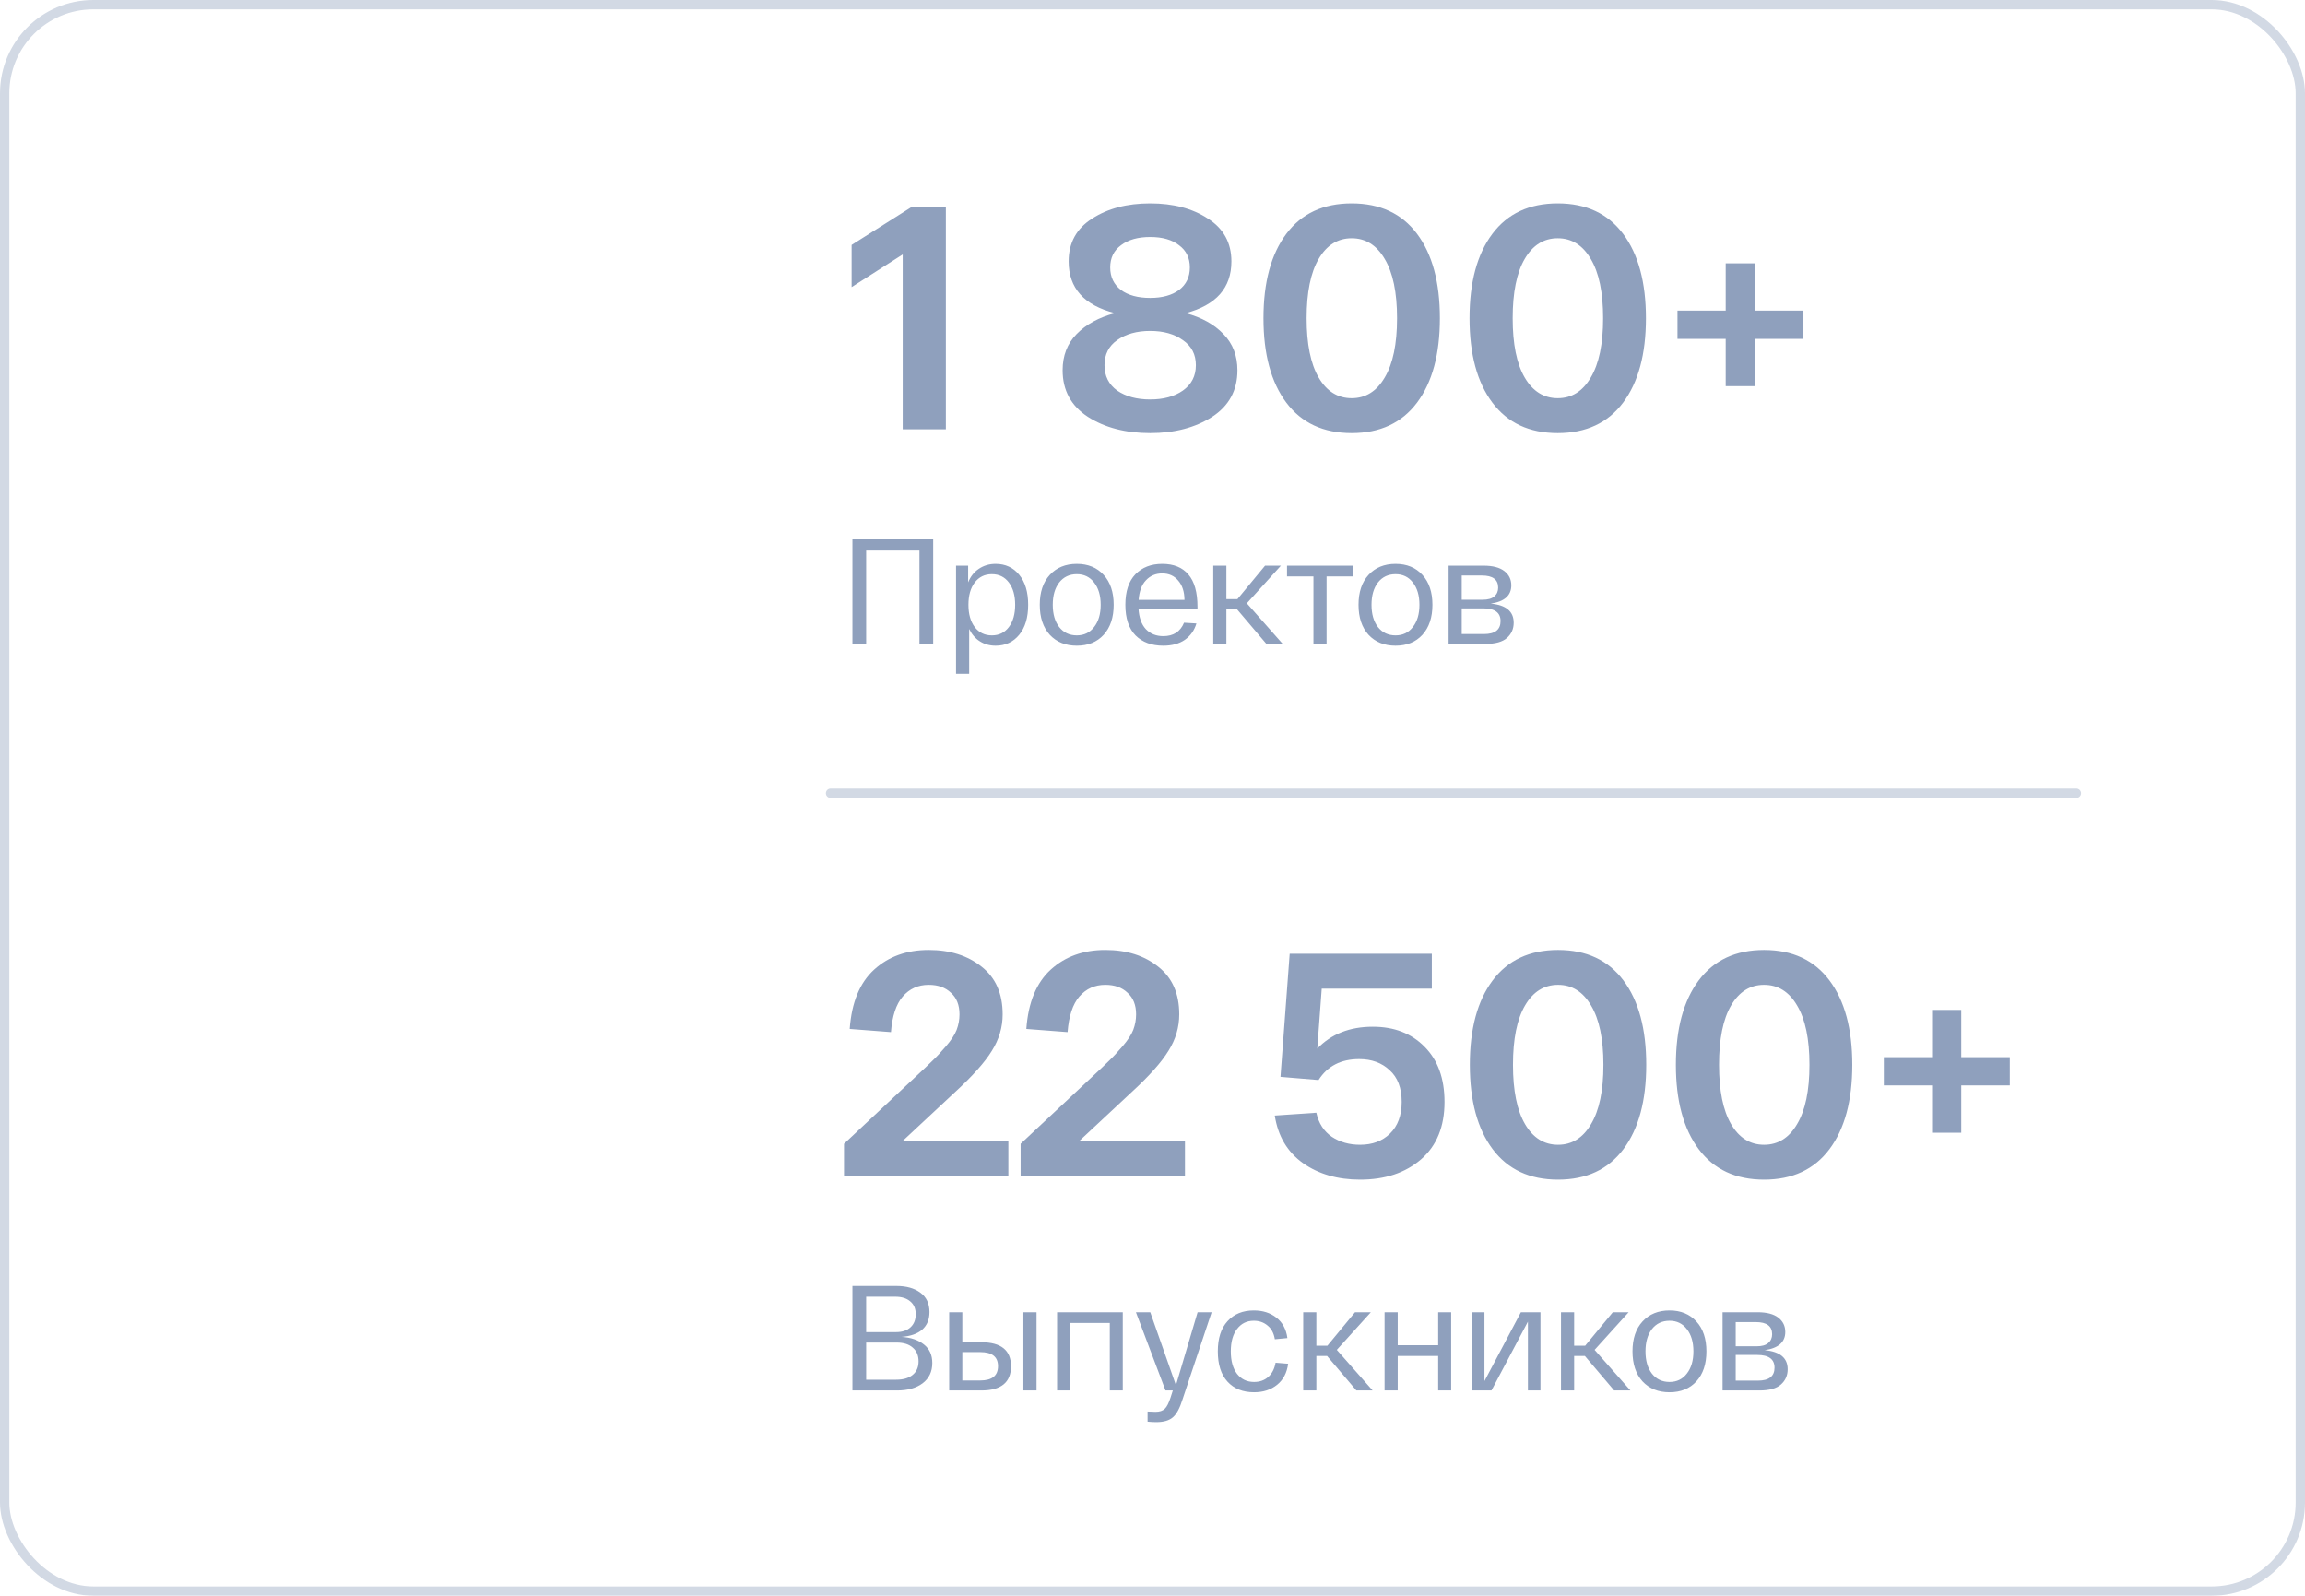
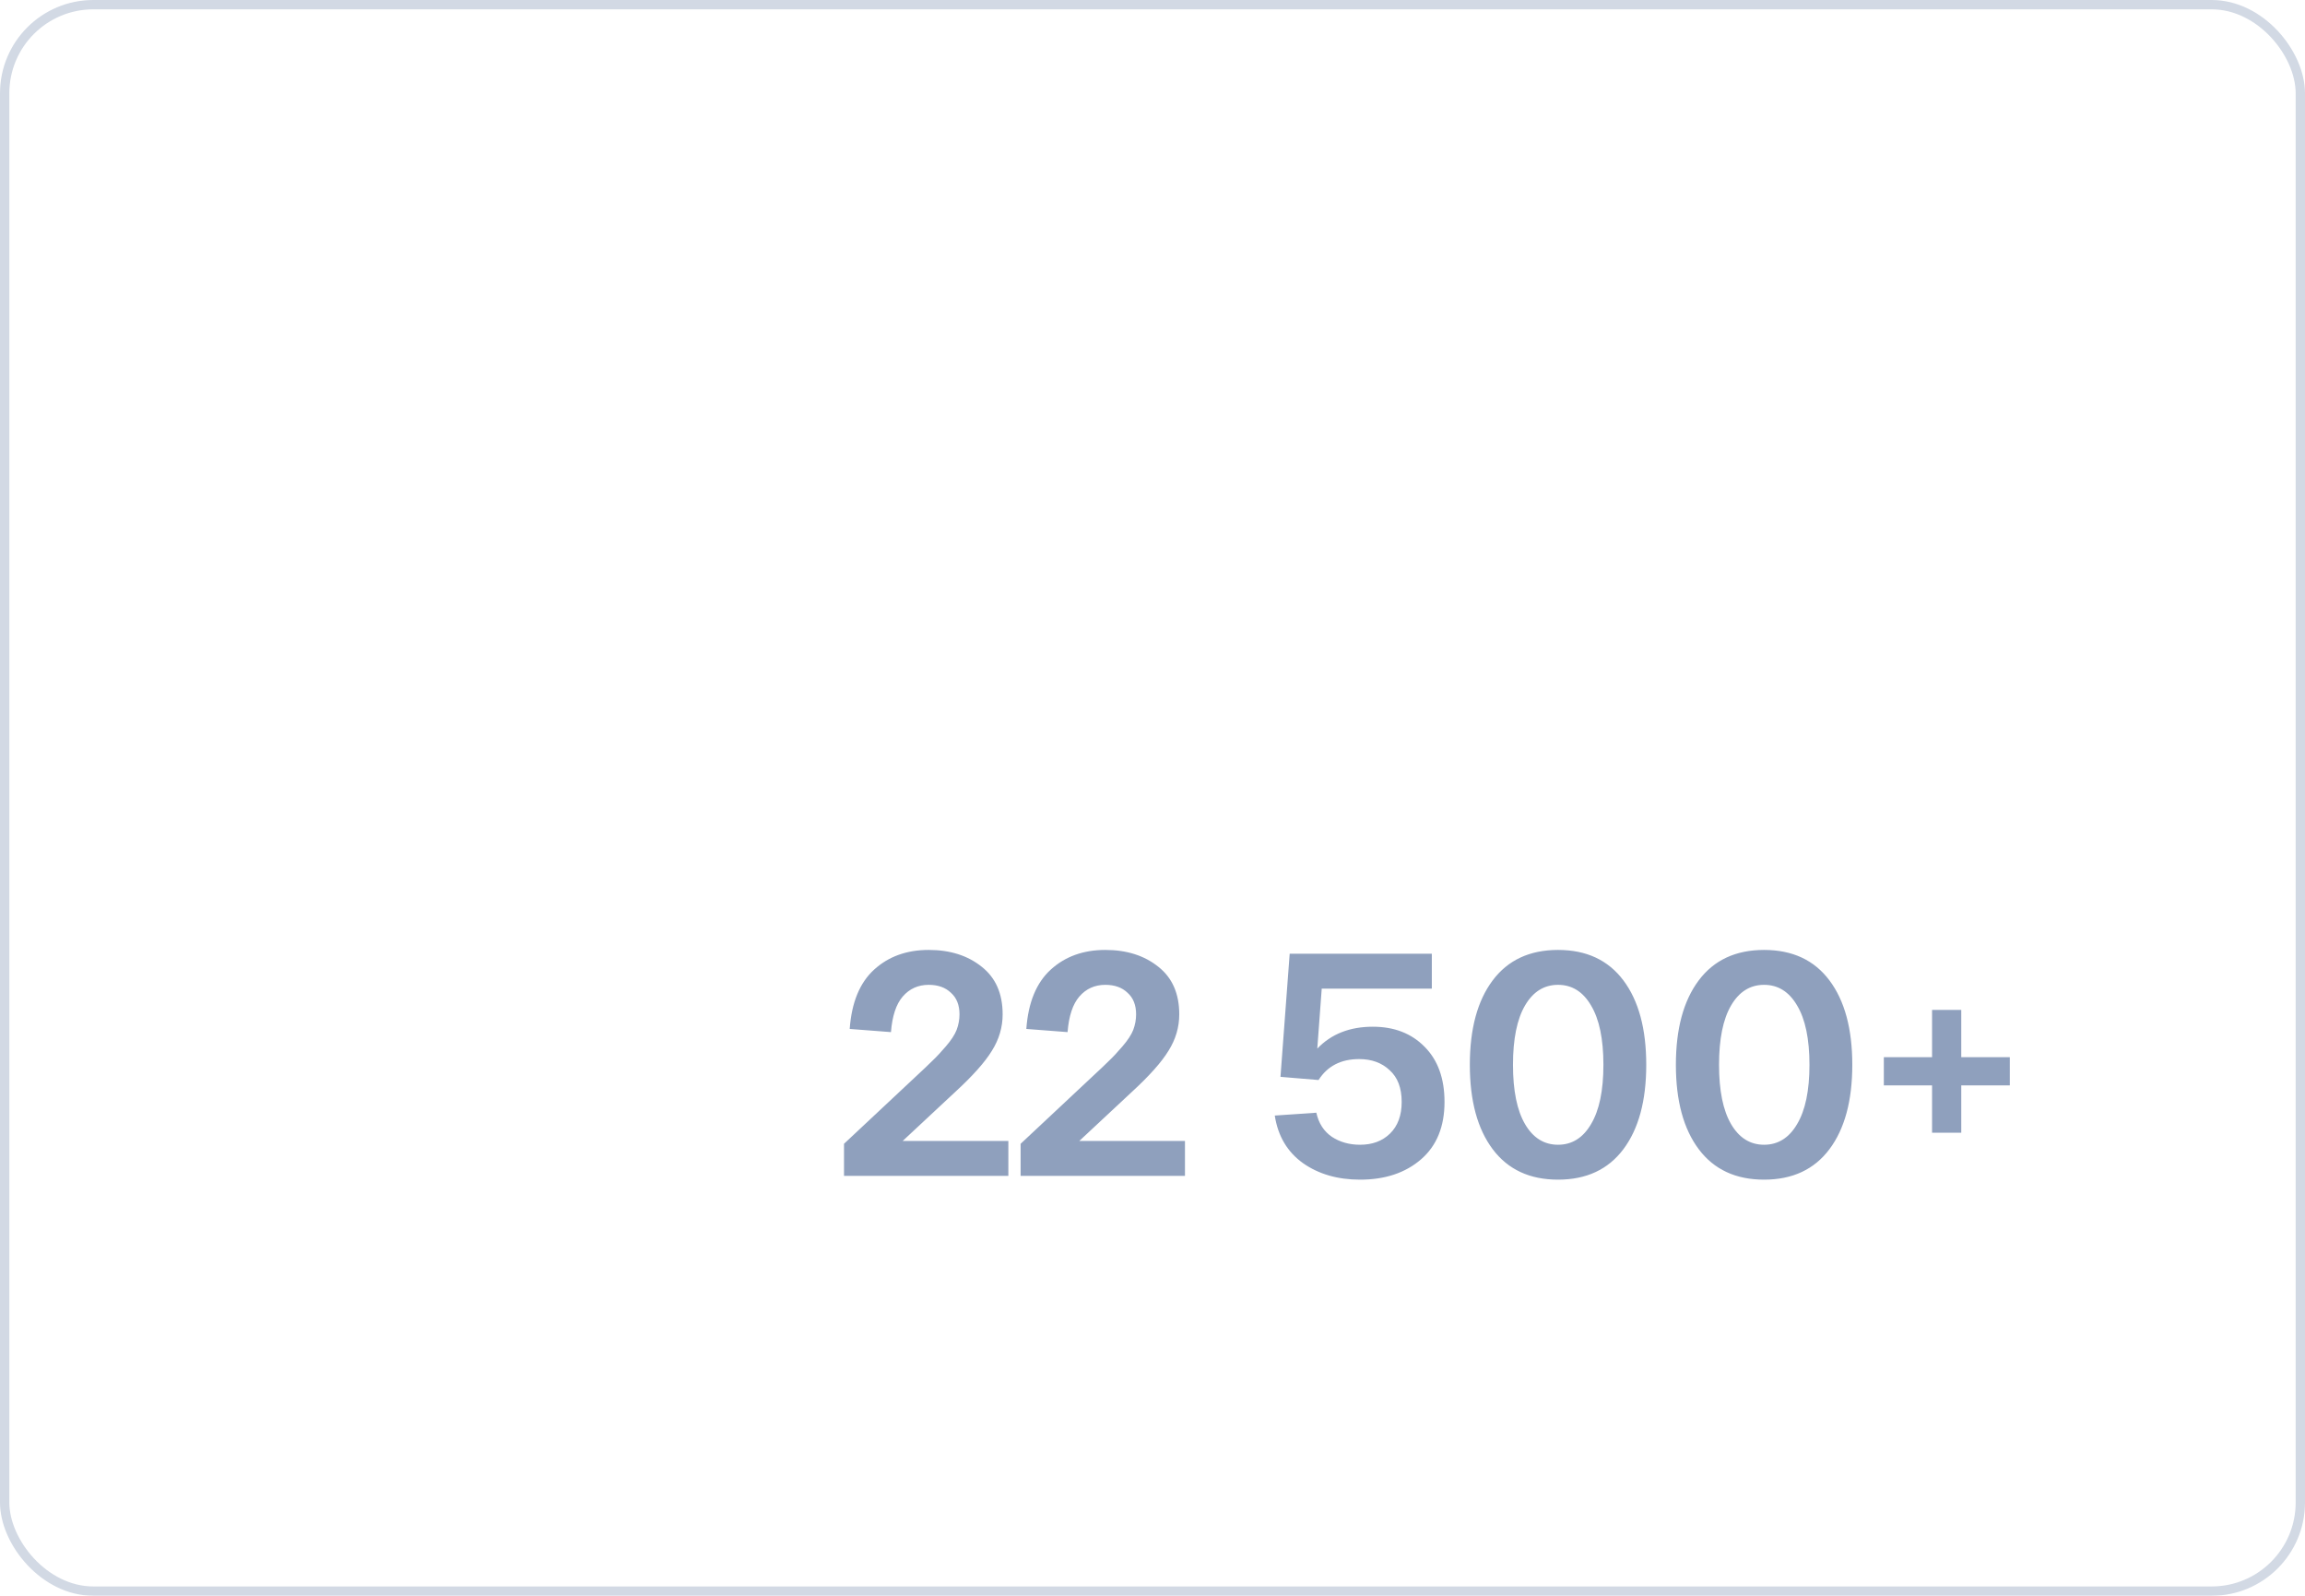
<svg xmlns="http://www.w3.org/2000/svg" width="247" height="171" viewBox="0 0 247 171" fill="none">
  <g filter="url(#filter0_b_417_6)">
    <rect x="-0" width="247" height="171" rx="10" fill="white" fill-opacity="0.05" />
    <rect x="0.5" y="0.5" width="246" height="170" rx="9.5" stroke="url(#paint0_linear_417_6)" stroke-opacity="0.4" />
  </g>
-   <path d="M97.65 22.2H101.356V46H96.731V27.266L91.257 30.768V26.246L97.65 22.2ZM127.06 33.556C128.76 34.009 130.109 34.757 131.106 35.8C132.103 36.82 132.602 38.112 132.602 39.676C132.602 41.829 131.695 43.495 129.882 44.674C128.069 45.83 125.859 46.408 123.252 46.408C120.623 46.408 118.401 45.83 116.588 44.674C114.775 43.495 113.868 41.829 113.868 39.676C113.868 38.112 114.367 36.82 115.364 35.8C116.384 34.757 117.755 34.009 119.478 33.556C116.169 32.717 114.514 30.87 114.514 28.014C114.514 26.019 115.353 24.489 117.03 23.424C118.707 22.336 120.781 21.792 123.252 21.792C125.723 21.792 127.785 22.336 129.44 23.424C131.117 24.489 131.956 26.019 131.956 28.014C131.956 30.847 130.324 32.695 127.06 33.556ZM126.346 26.28C125.598 25.691 124.567 25.396 123.252 25.396C121.937 25.396 120.895 25.691 120.124 26.28C119.353 26.847 118.968 27.64 118.968 28.66C118.968 29.68 119.353 30.485 120.124 31.074C120.895 31.641 121.937 31.924 123.252 31.924C124.544 31.924 125.575 31.641 126.346 31.074C127.117 30.485 127.502 29.68 127.502 28.66C127.502 27.64 127.117 26.847 126.346 26.28ZM119.716 41.852C120.645 42.487 121.824 42.804 123.252 42.804C124.68 42.804 125.847 42.487 126.754 41.852C127.683 41.195 128.148 40.288 128.148 39.132C128.148 37.976 127.683 37.081 126.754 36.446C125.847 35.789 124.68 35.46 123.252 35.46C121.824 35.46 120.645 35.789 119.716 36.446C118.809 37.081 118.356 37.976 118.356 39.132C118.356 40.288 118.809 41.195 119.716 41.852ZM137.84 43.144C136.208 40.968 135.392 37.953 135.392 34.1C135.392 30.247 136.208 27.232 137.84 25.056C139.472 22.88 141.806 21.792 144.844 21.792C147.881 21.792 150.216 22.88 151.848 25.056C153.48 27.232 154.296 30.247 154.296 34.1C154.296 37.953 153.48 40.968 151.848 43.144C150.216 45.32 147.881 46.408 144.844 46.408C141.806 46.408 139.472 45.32 137.84 43.144ZM141.308 27.742C140.446 29.215 140.016 31.335 140.016 34.1C140.016 36.865 140.446 38.985 141.308 40.458C142.169 41.931 143.348 42.668 144.844 42.668C146.34 42.668 147.518 41.931 148.38 40.458C149.264 38.985 149.706 36.865 149.706 34.1C149.706 31.335 149.264 29.215 148.38 27.742C147.518 26.269 146.34 25.532 144.844 25.532C143.348 25.532 142.169 26.269 141.308 27.742ZM159.92 43.144C158.288 40.968 157.472 37.953 157.472 34.1C157.472 30.247 158.288 27.232 159.92 25.056C161.552 22.88 163.886 21.792 166.924 21.792C169.961 21.792 172.296 22.88 173.928 25.056C175.56 27.232 176.376 30.247 176.376 34.1C176.376 37.953 175.56 40.968 173.928 43.144C172.296 45.32 169.961 46.408 166.924 46.408C163.886 46.408 161.552 45.32 159.92 43.144ZM163.388 27.742C162.526 29.215 162.096 31.335 162.096 34.1C162.096 36.865 162.526 38.985 163.388 40.458C164.249 41.931 165.428 42.668 166.924 42.668C168.42 42.668 169.598 41.931 170.46 40.458C171.344 38.985 171.786 36.865 171.786 34.1C171.786 31.335 171.344 29.215 170.46 27.742C169.598 26.269 168.42 25.532 166.924 25.532C165.428 25.532 164.249 26.269 163.388 27.742ZM193.254 33.284V36.31H188.052V41.376H184.924V36.31H179.756V33.284H184.924V28.218H188.052V33.284H193.254Z" fill="#8FA0BD" />
  <path d="M96.731 122.26H108.054V126H90.442V122.566L97.956 115.528C98.885 114.667 99.542 114.043 99.927 113.658C100.336 113.273 100.812 112.763 101.356 112.128C101.922 111.471 102.308 110.881 102.512 110.36C102.716 109.816 102.818 109.261 102.818 108.694C102.818 107.697 102.512 106.926 101.9 106.382C101.31 105.815 100.517 105.532 99.519 105.532C98.386 105.532 97.457 105.951 96.731 106.79C96.029 107.606 95.609 108.875 95.474 110.598L91.053 110.258C91.257 107.425 92.13 105.305 93.671 103.9C95.213 102.495 97.162 101.792 99.519 101.792C101.809 101.792 103.702 102.393 105.198 103.594C106.694 104.773 107.442 106.473 107.442 108.694C107.442 110.077 107.056 111.38 106.286 112.604C105.538 113.828 104.212 115.313 102.308 117.058L96.731 122.26ZM115.657 122.26H126.979V126H109.367V122.566L116.881 115.528C117.811 114.667 118.468 114.043 118.853 113.658C119.261 113.273 119.737 112.763 120.281 112.128C120.848 111.471 121.233 110.881 121.437 110.36C121.641 109.816 121.743 109.261 121.743 108.694C121.743 107.697 121.437 106.926 120.825 106.382C120.236 105.815 119.443 105.532 118.445 105.532C117.312 105.532 116.383 105.951 115.657 106.79C114.955 107.606 114.535 108.875 114.399 110.598L109.979 110.258C110.183 107.425 111.056 105.305 112.597 103.9C114.139 102.495 116.088 101.792 118.445 101.792C120.735 101.792 122.627 102.393 124.123 103.594C125.619 104.773 126.367 106.473 126.367 108.694C126.367 110.077 125.982 111.38 125.211 112.604C124.463 113.828 123.137 115.313 121.233 117.058L115.657 122.26ZM147.108 110.02C149.397 110.02 151.244 110.734 152.65 112.162C154.078 113.59 154.792 115.562 154.792 118.078C154.792 120.73 153.953 122.781 152.276 124.232C150.598 125.683 148.422 126.408 145.748 126.408C143.345 126.408 141.305 125.819 139.628 124.64C137.95 123.439 136.942 121.739 136.602 119.54L141.056 119.234C141.305 120.367 141.86 121.229 142.722 121.818C143.583 122.385 144.592 122.668 145.748 122.668C147.062 122.668 148.128 122.271 148.944 121.478C149.782 120.662 150.202 119.529 150.202 118.078C150.202 116.582 149.771 115.449 148.91 114.678C148.071 113.885 146.983 113.488 145.646 113.488C143.696 113.488 142.246 114.236 141.294 115.732L137.214 115.392L138.2 102.2H153.432V105.94H141.634L141.158 112.366C142.654 110.802 144.637 110.02 147.108 110.02ZM159.953 123.144C158.321 120.968 157.505 117.953 157.505 114.1C157.505 110.247 158.321 107.232 159.953 105.056C161.585 102.88 163.92 101.792 166.957 101.792C169.994 101.792 172.329 102.88 173.961 105.056C175.593 107.232 176.409 110.247 176.409 114.1C176.409 117.953 175.593 120.968 173.961 123.144C172.329 125.32 169.994 126.408 166.957 126.408C163.92 126.408 161.585 125.32 159.953 123.144ZM163.421 107.742C162.56 109.215 162.129 111.335 162.129 114.1C162.129 116.865 162.56 118.985 163.421 120.458C164.282 121.931 165.461 122.668 166.957 122.668C168.453 122.668 169.632 121.931 170.493 120.458C171.377 118.985 171.819 116.865 171.819 114.1C171.819 111.335 171.377 109.215 170.493 107.742C169.632 106.269 168.453 105.532 166.957 105.532C165.461 105.532 164.282 106.269 163.421 107.742ZM182.033 123.144C180.401 120.968 179.585 117.953 179.585 114.1C179.585 110.247 180.401 107.232 182.033 105.056C183.665 102.88 186 101.792 189.037 101.792C192.074 101.792 194.409 102.88 196.041 105.056C197.673 107.232 198.489 110.247 198.489 114.1C198.489 117.953 197.673 120.968 196.041 123.144C194.409 125.32 192.074 126.408 189.037 126.408C186 126.408 183.665 125.32 182.033 123.144ZM185.501 107.742C184.64 109.215 184.209 111.335 184.209 114.1C184.209 116.865 184.64 118.985 185.501 120.458C186.362 121.931 187.541 122.668 189.037 122.668C190.533 122.668 191.712 121.931 192.573 120.458C193.457 118.985 193.899 116.865 193.899 114.1C193.899 111.335 193.457 109.215 192.573 107.742C191.712 106.269 190.533 105.532 189.037 105.532C187.541 105.532 186.362 106.269 185.501 107.742ZM215.367 113.284V116.31H210.165V121.376H207.037V116.31H201.869V113.284H207.037V108.218H210.165V113.284H215.367Z" fill="#8FA0BD" />
-   <path d="M99.999 57.8V69H98.528V59H92.816V69H91.344V57.8H99.999ZM102.447 72.2V60.616H103.743V62.408C103.999 61.779 104.383 61.293 104.895 60.952C105.418 60.6 106.015 60.424 106.687 60.424C107.733 60.424 108.575 60.813 109.215 61.592C109.855 62.371 110.175 63.443 110.175 64.808C110.175 66.173 109.855 67.245 109.215 68.024C108.575 68.803 107.733 69.192 106.687 69.192C106.058 69.192 105.498 69.037 105.007 68.728C104.517 68.419 104.133 67.976 103.855 67.4V72.2H102.447ZM104.447 62.424C103.999 63.021 103.775 63.816 103.775 64.808C103.775 65.8 103.999 66.595 104.447 67.192C104.906 67.789 105.519 68.088 106.287 68.088C107.055 68.088 107.663 67.789 108.111 67.192C108.559 66.595 108.783 65.8 108.783 64.808C108.783 63.816 108.559 63.021 108.111 62.424C107.663 61.827 107.055 61.528 106.287 61.528C105.519 61.528 104.906 61.827 104.447 62.424ZM112.492 68.024C111.778 67.235 111.42 66.163 111.42 64.808C111.42 63.453 111.778 62.387 112.492 61.608C113.218 60.819 114.183 60.424 115.388 60.424C116.594 60.424 117.554 60.819 118.268 61.608C118.983 62.387 119.34 63.453 119.34 64.808C119.34 66.163 118.983 67.235 118.268 68.024C117.554 68.803 116.594 69.192 115.388 69.192C114.183 69.192 113.218 68.803 112.492 68.024ZM113.5 62.424C113.042 63.021 112.812 63.816 112.812 64.808C112.812 65.8 113.042 66.595 113.5 67.192C113.97 67.789 114.599 68.088 115.388 68.088C116.167 68.088 116.786 67.789 117.244 67.192C117.714 66.595 117.948 65.8 117.948 64.808C117.948 63.816 117.714 63.021 117.244 62.424C116.786 61.827 116.167 61.528 115.388 61.528C114.599 61.528 113.97 61.827 113.5 62.424ZM120.592 64.808C120.592 63.379 120.95 62.291 121.664 61.544C122.39 60.797 123.35 60.424 124.544 60.424C125.771 60.424 126.704 60.803 127.344 61.56C127.995 62.317 128.32 63.469 128.32 65.016V65.208H122C122.054 66.168 122.315 66.904 122.784 67.416C123.264 67.917 123.888 68.168 124.656 68.168C125.744 68.168 126.486 67.688 126.88 66.728L128.208 66.808C127.984 67.555 127.568 68.141 126.96 68.568C126.352 68.984 125.584 69.192 124.656 69.192C123.408 69.192 122.416 68.824 121.68 68.088C120.955 67.341 120.592 66.248 120.592 64.808ZM122.016 64.28H126.928C126.918 63.405 126.694 62.717 126.256 62.216C125.83 61.704 125.259 61.448 124.544 61.448C123.84 61.448 123.259 61.693 122.8 62.184C122.342 62.664 122.08 63.363 122.016 64.28ZM137.45 69H135.706L132.57 65.304H131.418V69H130.01V60.616H131.418V64.2H132.602L135.562 60.616H137.258L133.61 64.648L137.45 69ZM137.914 61.768V60.616H144.986V61.768H142.154V69H140.746V61.768H137.914ZM146.649 68.024C145.934 67.235 145.577 66.163 145.577 64.808C145.577 63.453 145.934 62.387 146.649 61.608C147.374 60.819 148.339 60.424 149.545 60.424C150.75 60.424 151.71 60.819 152.425 61.608C153.139 62.387 153.497 63.453 153.497 64.808C153.497 66.163 153.139 67.235 152.425 68.024C151.71 68.803 150.75 69.192 149.545 69.192C148.339 69.192 147.374 68.803 146.649 68.024ZM147.657 62.424C147.198 63.021 146.969 63.816 146.969 64.808C146.969 65.8 147.198 66.595 147.657 67.192C148.126 67.789 148.755 68.088 149.545 68.088C150.323 68.088 150.942 67.789 151.401 67.192C151.87 66.595 152.105 65.8 152.105 64.808C152.105 63.816 151.87 63.021 151.401 62.424C150.942 61.827 150.323 61.528 149.545 61.528C148.755 61.528 148.126 61.827 147.657 62.424ZM159.741 64.68C161.383 64.829 162.205 65.512 162.205 66.728C162.205 67.389 161.965 67.933 161.485 68.36C161.005 68.787 160.237 69 159.181 69H155.229V60.616H158.989C159.959 60.616 160.695 60.808 161.197 61.192C161.698 61.576 161.949 62.088 161.949 62.728C161.949 63.816 161.213 64.467 159.741 64.68ZM156.637 61.672V64.264H158.877C159.442 64.264 159.858 64.147 160.125 63.912C160.402 63.677 160.541 63.363 160.541 62.968C160.541 62.104 159.959 61.672 158.797 61.672H156.637ZM159.021 67.944C160.205 67.944 160.797 67.48 160.797 66.552C160.797 65.645 160.178 65.192 158.941 65.192H156.637V67.944H159.021Z" fill="#8FA0BD" />
-   <path d="M96.608 143.256C97.61 143.32 98.41 143.592 99.007 144.072C99.605 144.541 99.903 145.203 99.903 146.056C99.903 146.984 99.557 147.709 98.864 148.232C98.181 148.744 97.269 149 96.127 149H91.344V137.8H96.064C97.13 137.8 97.984 138.04 98.624 138.52C99.274 138.989 99.6 139.683 99.6 140.6C99.6 141.389 99.344 142.013 98.832 142.472C98.32 142.92 97.578 143.181 96.608 143.256ZM92.816 138.952V142.744H96.031C96.682 142.744 97.194 142.573 97.567 142.232C97.941 141.891 98.127 141.421 98.127 140.824C98.127 140.227 97.93 139.768 97.535 139.448C97.151 139.117 96.618 138.952 95.936 138.952H92.816ZM96.016 147.848C96.784 147.848 97.376 147.677 97.791 147.336C98.218 146.995 98.431 146.509 98.431 145.88C98.431 145.251 98.224 144.76 97.808 144.408C97.402 144.045 96.826 143.864 96.079 143.864H92.816V147.848H96.016ZM105.153 143.832C107.276 143.832 108.337 144.691 108.337 146.408C108.337 148.136 107.276 149 105.153 149H102.385H101.713V140.616H103.121V143.832H105.153ZM109.665 140.616H111.073V149H109.665V140.616ZM105.041 147.928C106.31 147.928 106.945 147.416 106.945 146.392C106.945 145.389 106.31 144.888 105.041 144.888H103.121V147.928H105.041ZM113.275 149V140.616H120.315V149H118.923V141.768H114.683V149H113.275ZM128.333 140.616H129.837L126.717 149.96C126.429 150.888 126.088 151.523 125.693 151.864C125.299 152.216 124.701 152.392 123.901 152.392C123.635 152.392 123.325 152.376 122.973 152.344V151.256C123.357 151.277 123.64 151.288 123.821 151.288C124.259 151.288 124.589 151.181 124.813 150.968C125.037 150.755 125.245 150.349 125.437 149.752L125.677 149H124.893L121.725 140.616H123.261L126.013 148.44L128.333 140.616ZM130.499 144.808C130.499 143.411 130.845 142.333 131.539 141.576C132.232 140.808 133.171 140.424 134.355 140.424C135.315 140.424 136.12 140.68 136.771 141.192C137.432 141.704 137.827 142.435 137.955 143.384L136.611 143.512C136.504 142.861 136.243 142.371 135.827 142.04C135.421 141.699 134.931 141.528 134.355 141.528C133.608 141.528 133.011 141.821 132.563 142.408C132.115 142.984 131.891 143.784 131.891 144.808C131.891 145.832 132.115 146.637 132.563 147.224C133.021 147.8 133.629 148.088 134.387 148.088C134.984 148.088 135.485 147.912 135.891 147.56C136.307 147.197 136.573 146.685 136.691 146.024L138.035 146.136C137.907 147.107 137.512 147.859 136.851 148.392C136.189 148.925 135.368 149.192 134.387 149.192C133.181 149.192 132.232 148.813 131.539 148.056C130.845 147.299 130.499 146.216 130.499 144.808ZM147.09 149H145.346L142.21 145.304H141.058V149H139.65V140.616H141.058V144.2H142.242L145.202 140.616H146.898L143.25 144.648L147.09 149ZM148.369 149V140.616H149.777V144.152H154.113V140.616H155.505V149H154.113V145.304H149.777V149H148.369ZM162.977 140.616H165.073V149H163.729V141.624L159.825 149H157.713V140.616H159.073V147.992L162.977 140.616ZM174.715 149H172.971L169.835 145.304H168.683V149H167.275V140.616H168.683V144.2H169.867L172.827 140.616H174.523L170.875 144.648L174.715 149ZM176.008 148.024C175.293 147.235 174.936 146.163 174.936 144.808C174.936 143.453 175.293 142.387 176.008 141.608C176.733 140.819 177.699 140.424 178.904 140.424C180.109 140.424 181.069 140.819 181.784 141.608C182.499 142.387 182.856 143.453 182.856 144.808C182.856 146.163 182.499 147.235 181.784 148.024C181.069 148.803 180.109 149.192 178.904 149.192C177.699 149.192 176.733 148.803 176.008 148.024ZM177.016 142.424C176.557 143.021 176.328 143.816 176.328 144.808C176.328 145.8 176.557 146.595 177.016 147.192C177.485 147.789 178.115 148.088 178.904 148.088C179.683 148.088 180.301 147.789 180.76 147.192C181.229 146.595 181.464 145.8 181.464 144.808C181.464 143.816 181.229 143.021 180.76 142.424C180.301 141.827 179.683 141.528 178.904 141.528C178.115 141.528 177.485 141.827 177.016 142.424ZM189.1 144.68C190.743 144.829 191.564 145.512 191.564 146.728C191.564 147.389 191.324 147.933 190.844 148.36C190.364 148.787 189.596 149 188.54 149H184.588V140.616H188.348C189.319 140.616 190.055 140.808 190.556 141.192C191.057 141.576 191.308 142.088 191.308 142.728C191.308 143.816 190.572 144.467 189.1 144.68ZM185.996 141.672V144.264H188.236C188.801 144.264 189.217 144.147 189.484 143.912C189.761 143.677 189.9 143.363 189.9 142.968C189.9 142.104 189.319 141.672 188.156 141.672H185.996ZM188.38 147.944C189.564 147.944 190.156 147.48 190.156 146.552C190.156 145.645 189.537 145.192 188.3 145.192H185.996V147.944H188.38Z" fill="#8FA0BD" />
-   <path opacity="0.4" d="M88.999 85H222.5" stroke="#8FA0BD" stroke-linecap="round" />
  <defs>
    <filter id="filter0_b_417_6" x="-80.001" y="-80" width="407" height="331" filterUnits="userSpaceOnUse" color-interpolation-filters="sRGB">
      <feFlood flood-opacity="0" result="BackgroundImageFix" />
      <feGaussianBlur in="BackgroundImageFix" stdDeviation="40" />
      <feComposite in2="SourceAlpha" operator="in" result="effect1_backgroundBlur_417_6" />
      <feBlend mode="normal" in="SourceGraphic" in2="effect1_backgroundBlur_417_6" result="shape" />
    </filter>
    <linearGradient id="paint0_linear_417_6" x1="68.425" y1="4.87616e-06" x2="207.91" y2="70.629" gradientUnits="userSpaceOnUse">
      <stop stop-color="#8FA0BD" />
      <stop offset="0.547" stop-color="#8FA0BD" />
      <stop offset="1" stop-color="#8FA0BD" />
    </linearGradient>
  </defs>
</svg>